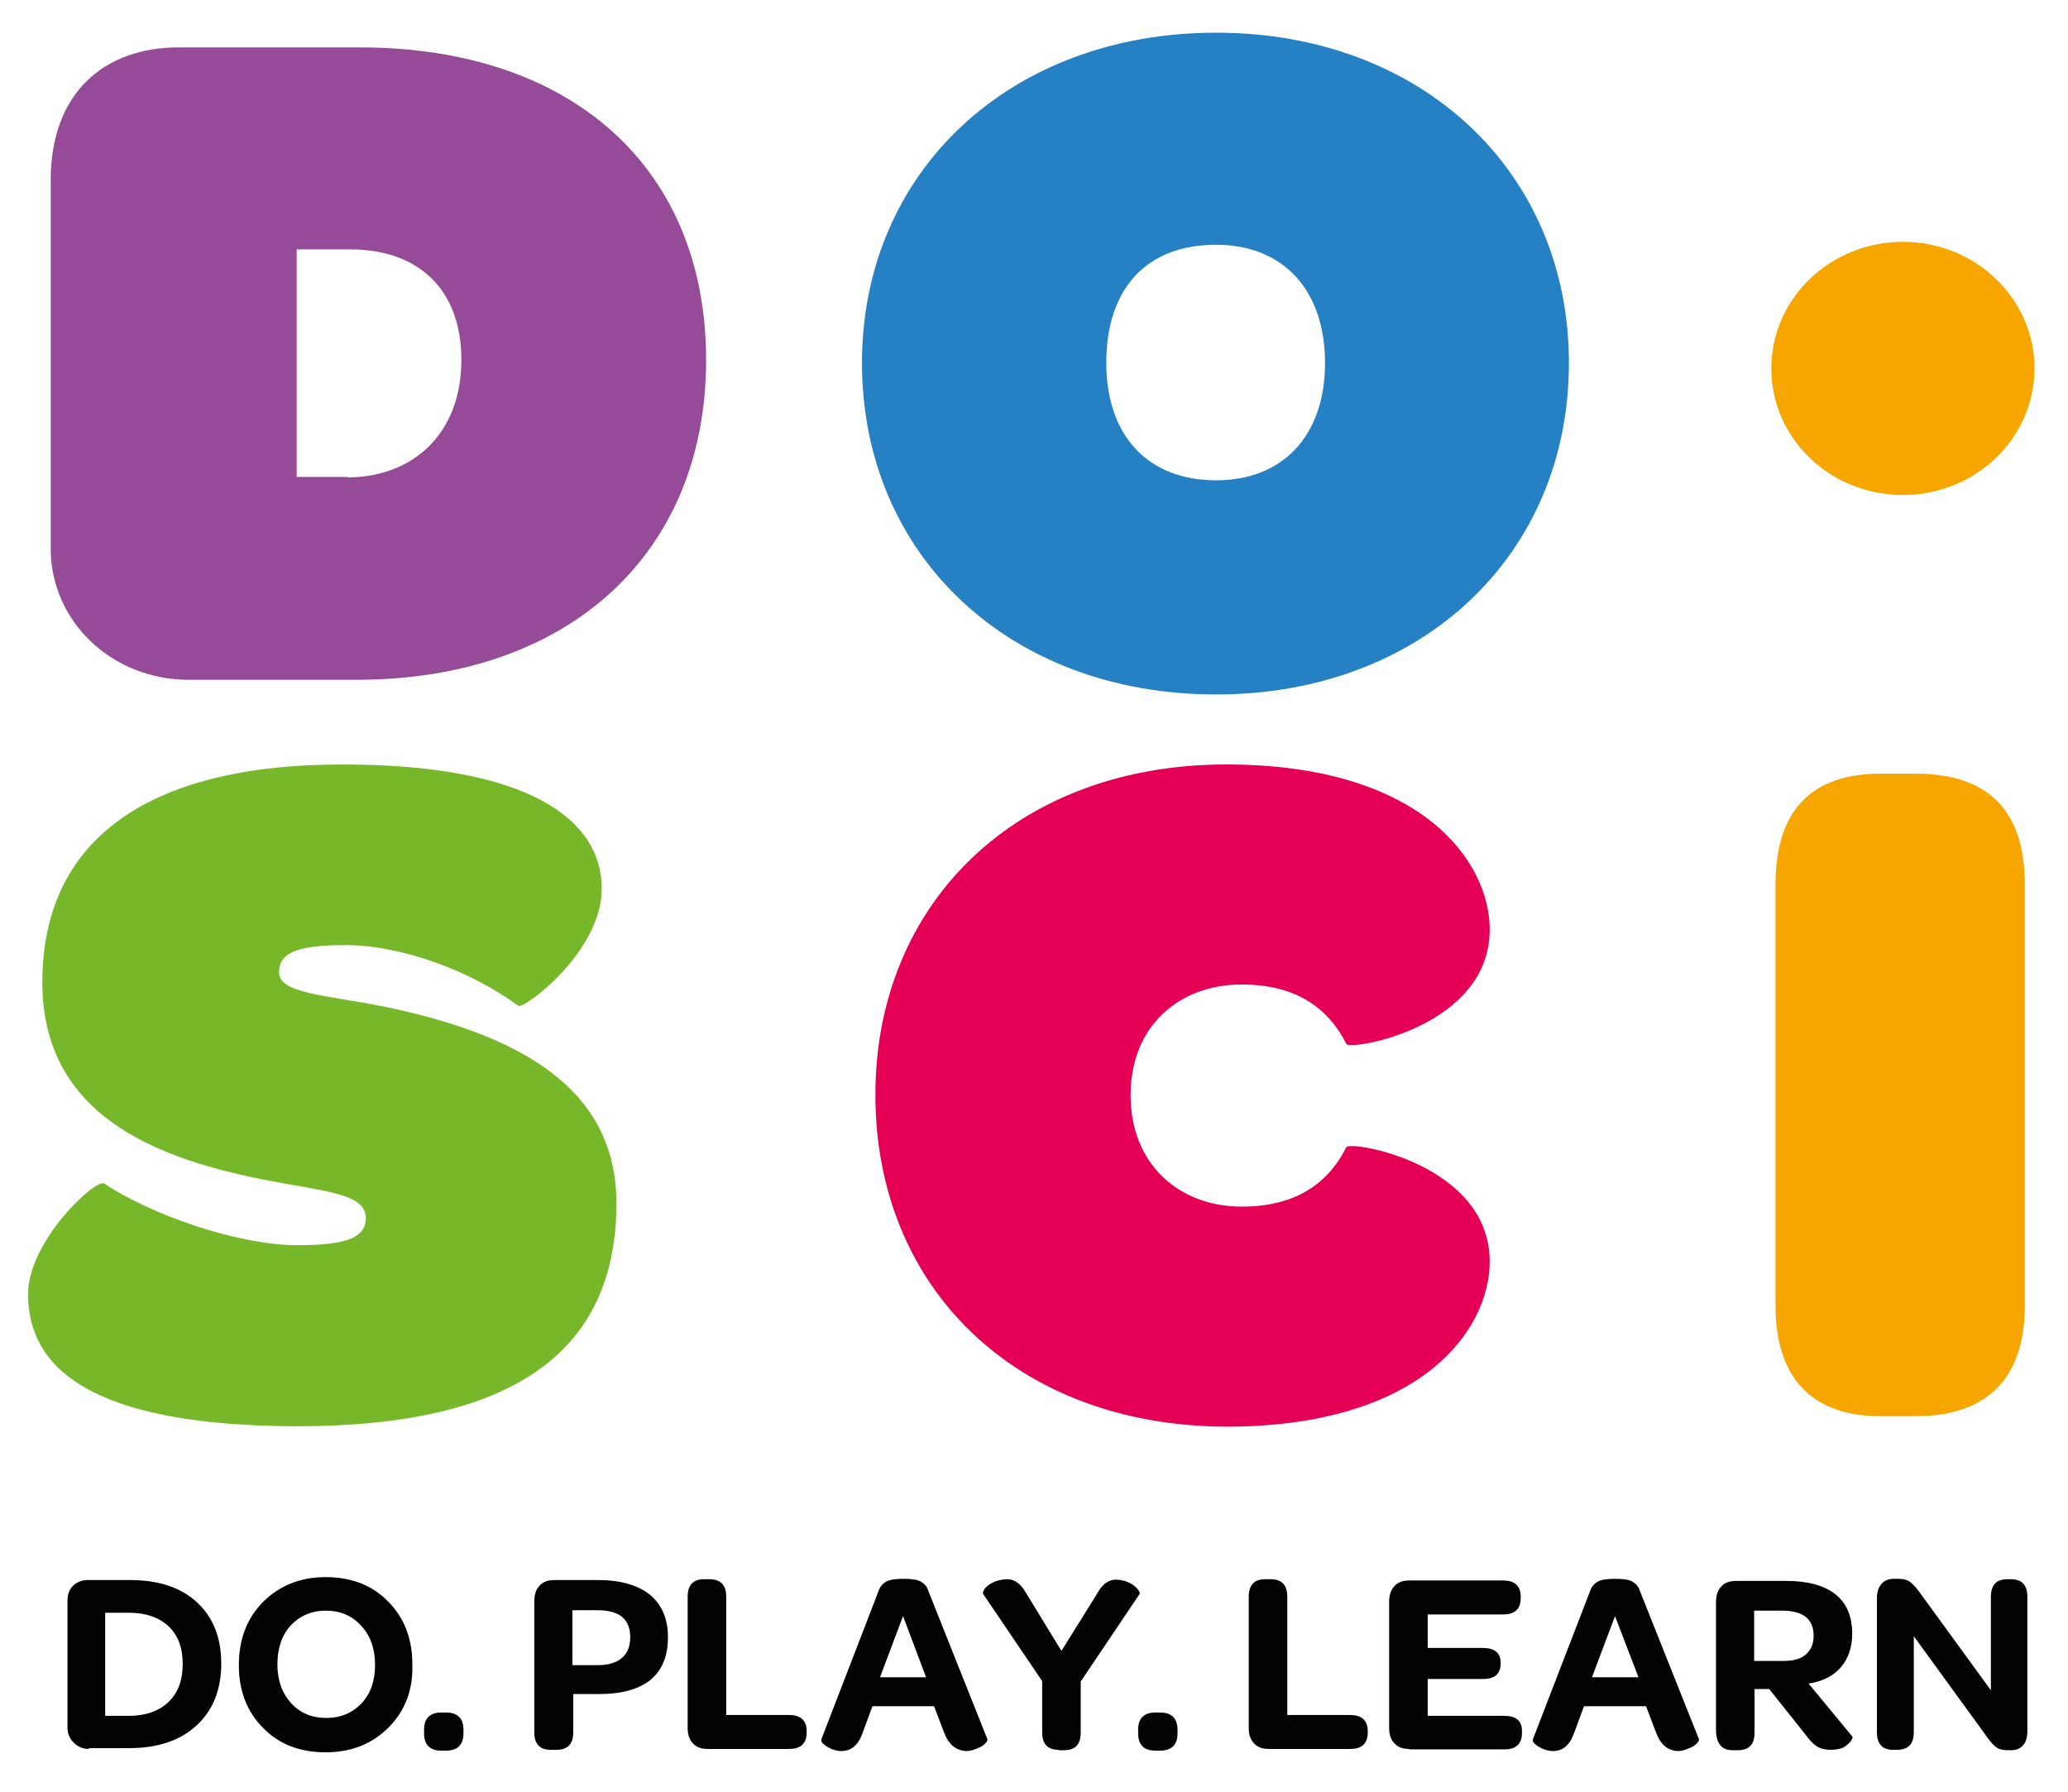
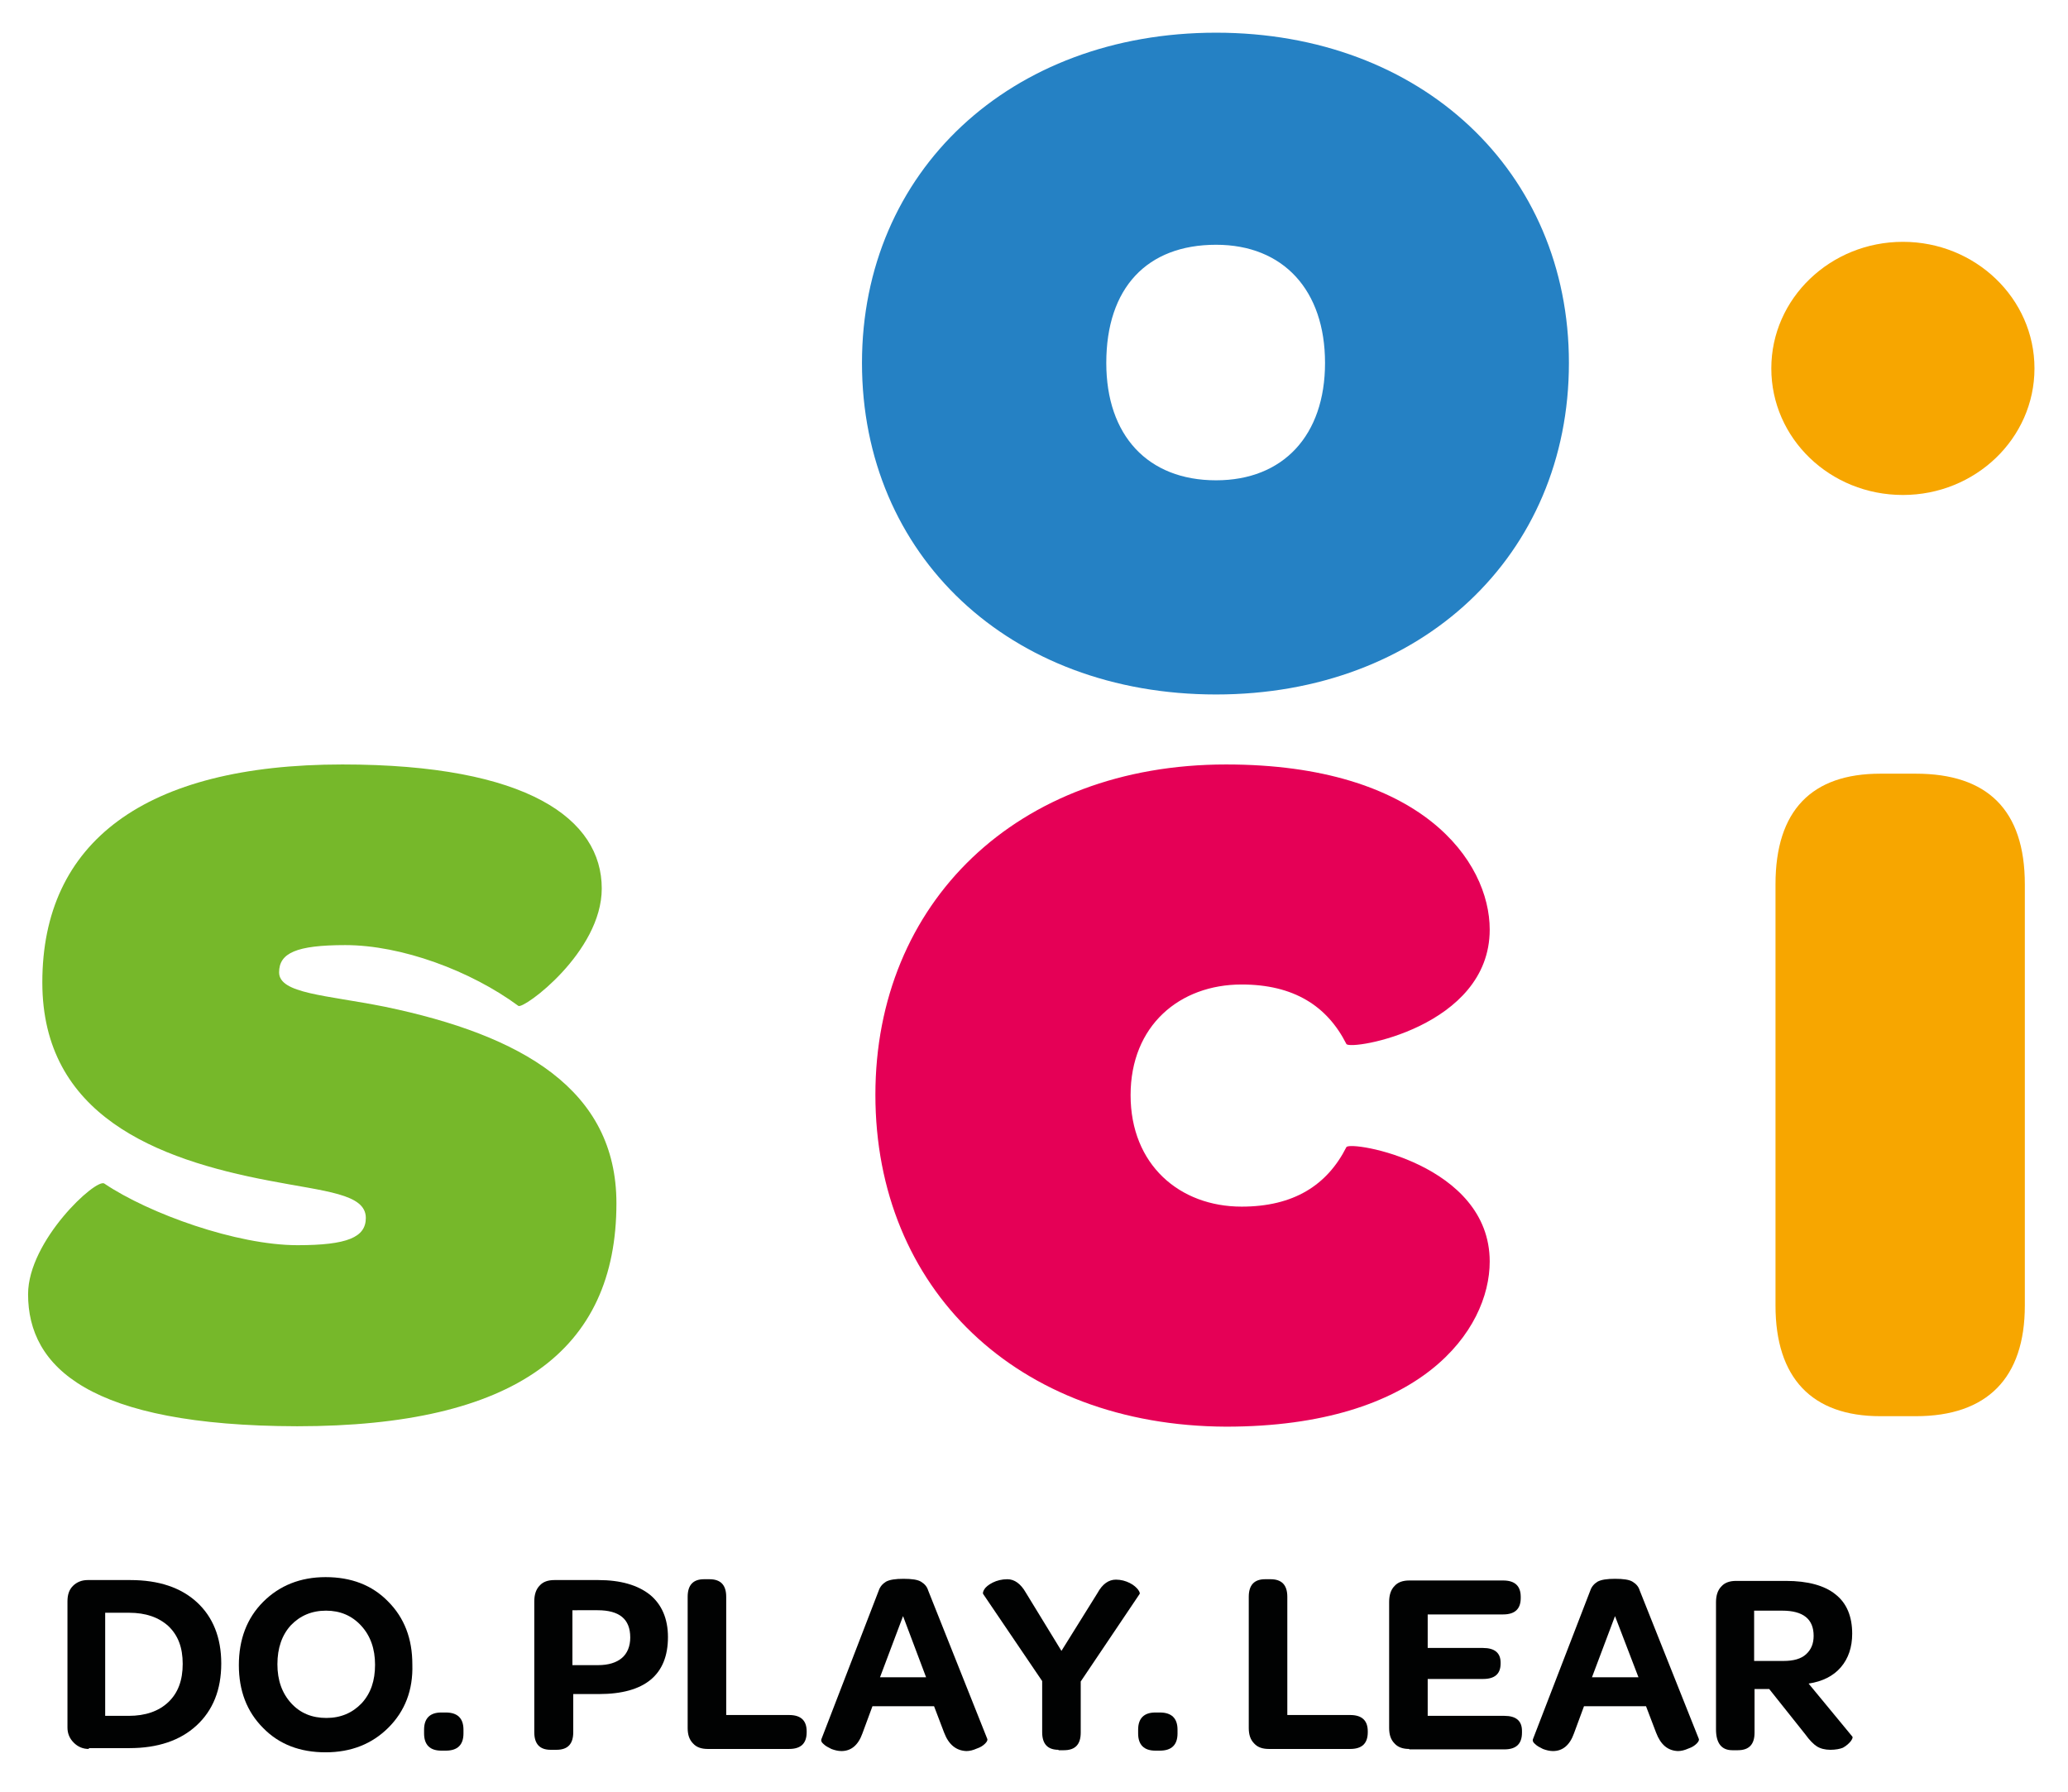
<svg xmlns="http://www.w3.org/2000/svg" version="1.1" id="Layer_1" x="0px" y="0px" viewBox="0 0 493.5 427.5" style="enable-background:new 0 0 493.5 427.5;" xml:space="preserve">
  <style type="text/css">
	.st0{fill-rule:evenodd;clip-rule:evenodd;fill:#954B97;}
	.st1{fill-rule:evenodd;clip-rule:evenodd;fill:#2581C4;}
	.st2{fill-rule:evenodd;clip-rule:evenodd;fill:#76B82A;}
	.st3{fill-rule:evenodd;clip-rule:evenodd;fill:#E50056;}
	.st4{fill-rule:evenodd;clip-rule:evenodd;fill:#F7A600;}
	.st5{fill:#010202;}
</style>
  <g>
-     <path class="st0" d="M12.1,130.9V43c0-21,12.9-31.7,30.6-31.7h43c51,0,82.8,28.9,82.8,74.6c0,46.2-32.8,76.3-83.5,76.3H45.1   C26.6,162.2,12.1,148.2,12.1,130.9L12.1,130.9z M82.9,113.9L82.9,113.9c15.5,0,27.2-10.3,27.2-28c0-17.3-10.7-26.4-26.5-26.4H70.8   v54.3H82.9z" />
    <path class="st1" d="M205.7,86.6c0-45.7,35.4-78.8,84.5-78.8c49,0,84.2,33.1,84.2,78.8c0,45.9-35.2,79.1-84.2,79.1   C240.9,165.7,205.7,132.5,205.7,86.6L205.7,86.6z M316.2,86.6L316.2,86.6c0-17.3-9.9-28.2-26-28.2c-16.5,0-26.2,10.3-26.2,28.2   c0,17.3,9.9,28,26.2,28C306.2,114.6,316.2,103.9,316.2,86.6z" />
    <path class="st2" d="M6.7,308.8c0-12.8,16.3-27.8,18.2-26.4c10.7,7.2,31.6,14.7,46.1,14.7c11.9,0,16.3-1.9,16.3-6.5   c0-5.8-9.7-6.3-23.1-8.9c-26.9-5.1-54.1-15.6-54.1-47.3c0-33.4,24.3-52,71.6-52c44.4,0,61.9,13.1,61.9,29.6   c0,15.2-18.7,28.9-19.9,28c-11.4-8.4-27.9-14.5-41.3-14.5c-11.7,0-15.8,1.9-15.8,6.5c0,5.1,11.2,5.4,25.2,8.2   c32.8,6.8,55.3,19.8,55.3,46.9c0,35.2-24.3,53.2-76.2,53.2C21.3,340.2,6.7,326.2,6.7,308.8z" />
    <path class="st3" d="M208.9,261.2c0-45.7,33.7-78.8,83.7-78.8c46.6,0,62.9,23.1,62.9,39.4c0,23.3-33.2,28.9-34.2,27.3   c-4.6-9.1-12.6-14.2-25-14.2c-14.8,0-26.5,9.8-26.5,26.4c0,16.6,11.7,26.6,26.5,26.6c12.4,0,20.4-5.1,25-14.2   c1-1.6,34.2,4,34.2,27.3c0,16.3-16.3,39.4-62.9,39.4C242.6,340.2,208.9,307.4,208.9,261.2z" />
    <path class="st4" d="M423.7,311.5V211c0-17.7,8.7-26.4,25-26.4h8.5c17,0,26,8.6,26,26.4v100.5c0,17.3-9,26.4-26,26.4h-8.5   C432.4,337.9,423.7,328.8,423.7,311.5z" />
    <path class="st4" d="M422.7,87.9c0-16.7,14.1-30.2,31.4-30.2c17.3,0,31.4,13.5,31.4,30.2c0,16.7-14.1,30.2-31.4,30.2   C436.7,118.1,422.7,104.6,422.7,87.9z" />
  </g>
  <g>
-     <path class="st5" d="M21.2,417.3c-1.4,0-2.6-0.5-3.6-1.5c-1-1-1.5-2.2-1.5-3.6v-30.1c0-1.6,0.4-2.8,1.3-3.7   c0.9-0.9,2.1-1.4,3.5-1.4h10.2c6.8,0,12.1,1.8,15.9,5.3c3.8,3.5,5.8,8.4,5.8,14.6c0,6.3-2,11.2-5.9,14.8c-3.9,3.6-9.3,5.4-16,5.4   H21.2z M25.1,409.4h5.6c4,0,7.2-1.1,9.5-3.3c2.3-2.2,3.4-5.2,3.4-9.1c0-3.9-1.1-6.8-3.4-9c-2.3-2.1-5.4-3.2-9.4-3.2h-5.7V409.4z" />
+     <path class="st5" d="M21.2,417.3c-1.4,0-2.6-0.5-3.6-1.5c-1-1-1.5-2.2-1.5-3.6v-30.1c0-1.6,0.4-2.8,1.3-3.7   c0.9-0.9,2.1-1.4,3.5-1.4h10.2c6.8,0,12.1,1.8,15.9,5.3c3.8,3.5,5.8,8.4,5.8,14.6c0,6.3-2,11.2-5.9,14.8c-3.9,3.6-9.3,5.4-16,5.4   H21.2M25.1,409.4h5.6c4,0,7.2-1.1,9.5-3.3c2.3-2.2,3.4-5.2,3.4-9.1c0-3.9-1.1-6.8-3.4-9c-2.3-2.1-5.4-3.2-9.4-3.2h-5.7V409.4z" />
    <path class="st5" d="M92.7,412.2c-3.9,3.9-8.9,5.9-15,5.9s-11.1-1.9-14.9-5.8c-3.9-3.9-5.8-8.9-5.8-15s1.9-11.2,5.8-15.1   c3.9-3.9,8.9-5.9,14.9-5.9c6.1,0,11.1,1.9,14.9,5.8c3.9,3.9,5.8,8.9,5.8,15C98.6,403.3,96.6,408.3,92.7,412.2z M69.5,406.4   c2.2,2.4,5,3.5,8.4,3.5c3.4,0,6.2-1.2,8.4-3.5c2.2-2.4,3.2-5.4,3.2-9.2c0-3.8-1.1-6.9-3.3-9.3c-2.2-2.4-5-3.6-8.4-3.6   c-3.4,0-6.2,1.2-8.4,3.5c-2.1,2.3-3.2,5.4-3.2,9.3C66.2,400.9,67.3,404,69.5,406.4z" />
    <path class="st5" d="M105.3,417.7c-2.7,0-4.1-1.4-4.1-4.1v-0.9c0-2.7,1.4-4.1,4.1-4.1h1.1c2.8,0,4.2,1.4,4.2,4.1v0.9   c0,2.7-1.4,4.1-4.2,4.1H105.3z" />
    <path class="st5" d="M131.4,417.5c-2.6,0-3.9-1.4-3.9-4.2v-31.2c0-1.6,0.4-2.9,1.3-3.8c0.8-0.9,2-1.3,3.5-1.3h10.5   c5.3,0,9.4,1.2,12.3,3.5c2.8,2.3,4.3,5.7,4.3,10.1c0,9-5.5,13.6-16.5,13.6h-6.1v9.1c0,2.8-1.3,4.2-4,4.2H131.4z M136.6,384.2v13.1   h6.1c2.5,0,4.4-0.6,5.7-1.7c1.3-1.1,2-2.8,2-4.9c0-4.4-2.6-6.5-7.8-6.5H136.6z" />
    <path class="st5" d="M168.9,417.3c-1.5,0-2.7-0.4-3.5-1.3c-0.9-0.9-1.3-2.1-1.3-3.7V381c0-2.8,1.3-4.2,3.9-4.2h1.3   c2.7,0,4,1.4,4,4.2v28.2h15c2.8,0,4.2,1.3,4.2,3.9v0.2c0,2.7-1.4,4-4.2,4H168.9z" />
    <path class="st5" d="M225.3,413.4l-2.4-6.3h-14.7l-2.4,6.5c-1,2.8-2.7,4.2-5,4.2c-0.8,0-1.6-0.2-2.4-0.5c-0.8-0.4-1.4-0.7-1.9-1.2   c-0.5-0.4-0.6-0.8-0.5-1.1l13.7-35.5c0.3-0.9,0.9-1.6,1.7-2.1c0.9-0.5,2.3-0.7,4.2-0.7c2,0,3.4,0.2,4.2,0.7   c0.8,0.5,1.4,1.1,1.7,2.1l14.1,35.4c0.1,0.2,0,0.6-0.5,1.1c-0.5,0.5-1.1,0.9-2,1.2c-0.9,0.4-1.7,0.6-2.5,0.6   C228.2,417.7,226.4,416.3,225.3,413.4z M215.5,385.6l-5.5,14.6H221L215.5,385.6z" />
    <path class="st5" d="M252.6,417.5c-2.6,0-3.9-1.4-3.9-4.2v-12.2l-14.1-20.8c-0.1-0.2,0-0.6,0.3-1.1c0.3-0.5,1-1.1,2-1.6   c1-0.5,2.2-0.8,3.5-0.8c1.7,0,3.2,1.1,4.4,3.2l8.5,13.9l8.6-13.8c1.2-2.2,2.7-3.2,4.4-3.2c1.2,0,2.3,0.3,3.3,0.8   c1,0.5,1.6,1.1,2,1.6c0.4,0.6,0.5,0.9,0.3,1.1l-14,20.8v12.2c0,2.8-1.3,4.2-4,4.2H252.6z" />
    <path class="st5" d="M275.7,417.7c-2.7,0-4.1-1.4-4.1-4.1v-0.9c0-2.7,1.4-4.1,4.1-4.1h1.1c2.8,0,4.2,1.4,4.2,4.1v0.9   c0,2.7-1.4,4.1-4.2,4.1H275.7z" />
    <path class="st5" d="M302.8,417.3c-1.5,0-2.7-0.4-3.5-1.3c-0.9-0.9-1.3-2.1-1.3-3.7V381c0-2.8,1.3-4.2,3.9-4.2h1.3   c2.7,0,4,1.4,4,4.2v28.2h15c2.8,0,4.2,1.3,4.2,3.9v0.2c0,2.7-1.4,4-4.2,4H302.8z" />
    <path class="st5" d="M336.3,417.3c-1.5,0-2.7-0.4-3.5-1.3c-0.9-0.9-1.3-2.1-1.3-3.7v-30.1c0-1.6,0.4-2.9,1.3-3.8   c0.8-0.9,2-1.3,3.5-1.3h22.4c2.8,0,4.2,1.3,4.2,3.9v0.3c0,2.6-1.4,3.9-4.2,3.9h-18v8h13.2c2.8,0,4.2,1.2,4.2,3.5v0.2   c0,2.5-1.4,3.7-4.2,3.7h-13.2v8.8H359c2.8,0,4.2,1.2,4.2,3.6v0.4c0,2.7-1.4,4-4.2,4H336.3z" />
    <path class="st5" d="M395.2,413.4l-2.4-6.3H378l-2.4,6.5c-1,2.8-2.7,4.2-5,4.2c-0.8,0-1.6-0.2-2.4-0.5c-0.8-0.4-1.4-0.7-1.9-1.2   c-0.5-0.4-0.6-0.8-0.5-1.1l13.7-35.5c0.3-0.9,0.9-1.6,1.7-2.1c0.9-0.5,2.3-0.7,4.2-0.7c2,0,3.4,0.2,4.2,0.7   c0.8,0.5,1.4,1.1,1.7,2.1l14.1,35.4c0.1,0.2,0,0.6-0.5,1.1c-0.5,0.5-1.1,0.9-2,1.2c-0.9,0.4-1.7,0.6-2.5,0.6   C398,417.7,396.3,416.3,395.2,413.4z M385.4,385.6l-5.5,14.6h11.1L385.4,385.6z" />
    <path class="st5" d="M436.8,417.5c-1.3,0-2.4-0.3-3.2-0.8s-1.8-1.5-2.8-2.9l-8.6-10.8h-3.5v10.4c0,2.8-1.3,4.2-4,4.2h-1.3   c-2.6,0-3.9-1.7-3.9-5v-30.3c0-1.6,0.4-2.9,1.3-3.8c0.8-0.9,2-1.3,3.5-1.3h11.9c5.2,0,9.2,1.1,11.8,3.2c2.7,2.1,4,5.3,4,9.4   c0,3.2-0.9,5.9-2.7,8c-1.8,2.1-4.4,3.4-7.7,3.9l10.4,12.6c0.2,0.2,0.1,0.5-0.3,1.1c-0.4,0.5-1,1.1-1.9,1.6   C439.1,417.3,438,417.5,436.8,417.5z M418.6,384.2v12.1h7c2.4,0,4.2-0.5,5.4-1.6c1.2-1.1,1.8-2.5,1.8-4.4c0-4-2.5-6-7.5-6H418.6z" />
-     <path class="st5" d="M451.7,417.5c-2.5,0-3.8-1.4-3.8-4.2v-32c0-1.5,0.4-2.6,1.1-3.4c0.7-0.8,1.7-1.2,2.9-1.2h1.1   c1.1,0,2,0.2,2.6,0.6c0.6,0.4,1.3,1.1,2.1,2.1l17.4,23.9V381c0-2.8,1.3-4.2,3.9-4.2h0.9c2.6,0,3.9,1.4,3.9,4.2v32   c0,1.5-0.3,2.6-1,3.4c-0.7,0.8-1.6,1.2-2.9,1.2h-0.7c-1.2,0-2-0.2-2.5-0.5c-0.5-0.3-1.2-0.9-1.9-1.8l-18.1-24.9v22.9   c0,2.8-1.3,4.2-4,4.2H451.7z" />
  </g>
</svg>